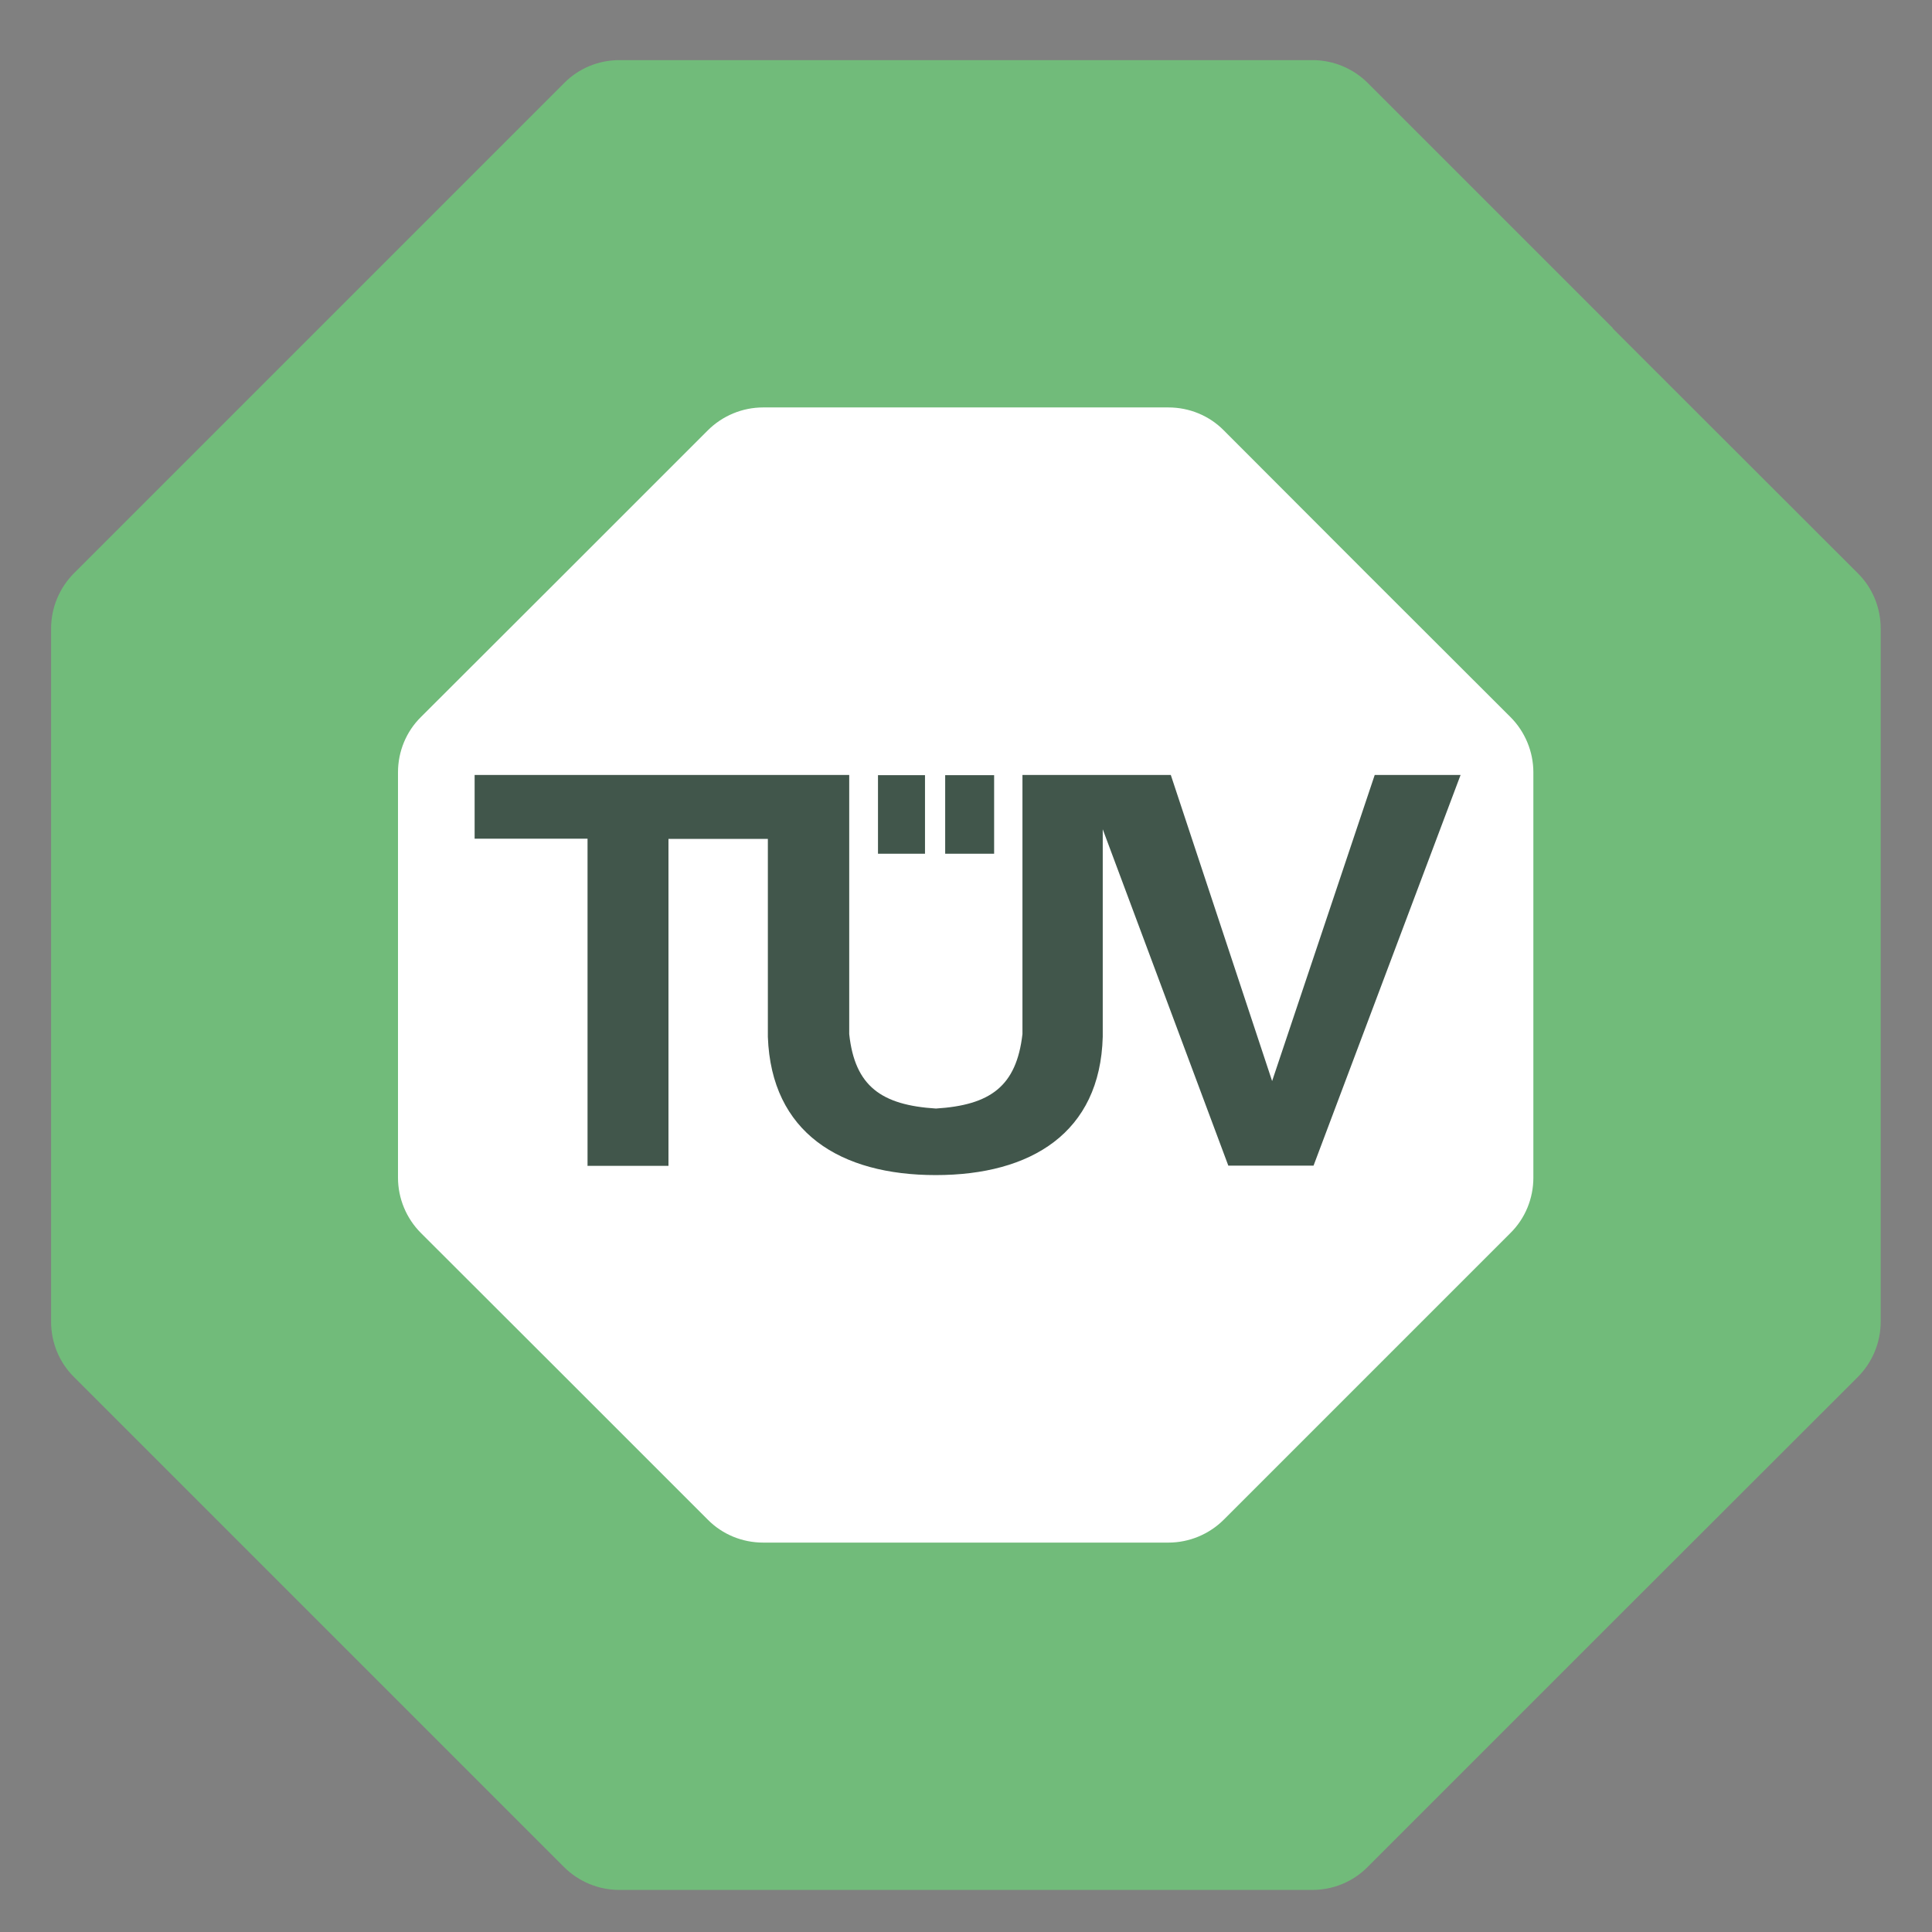
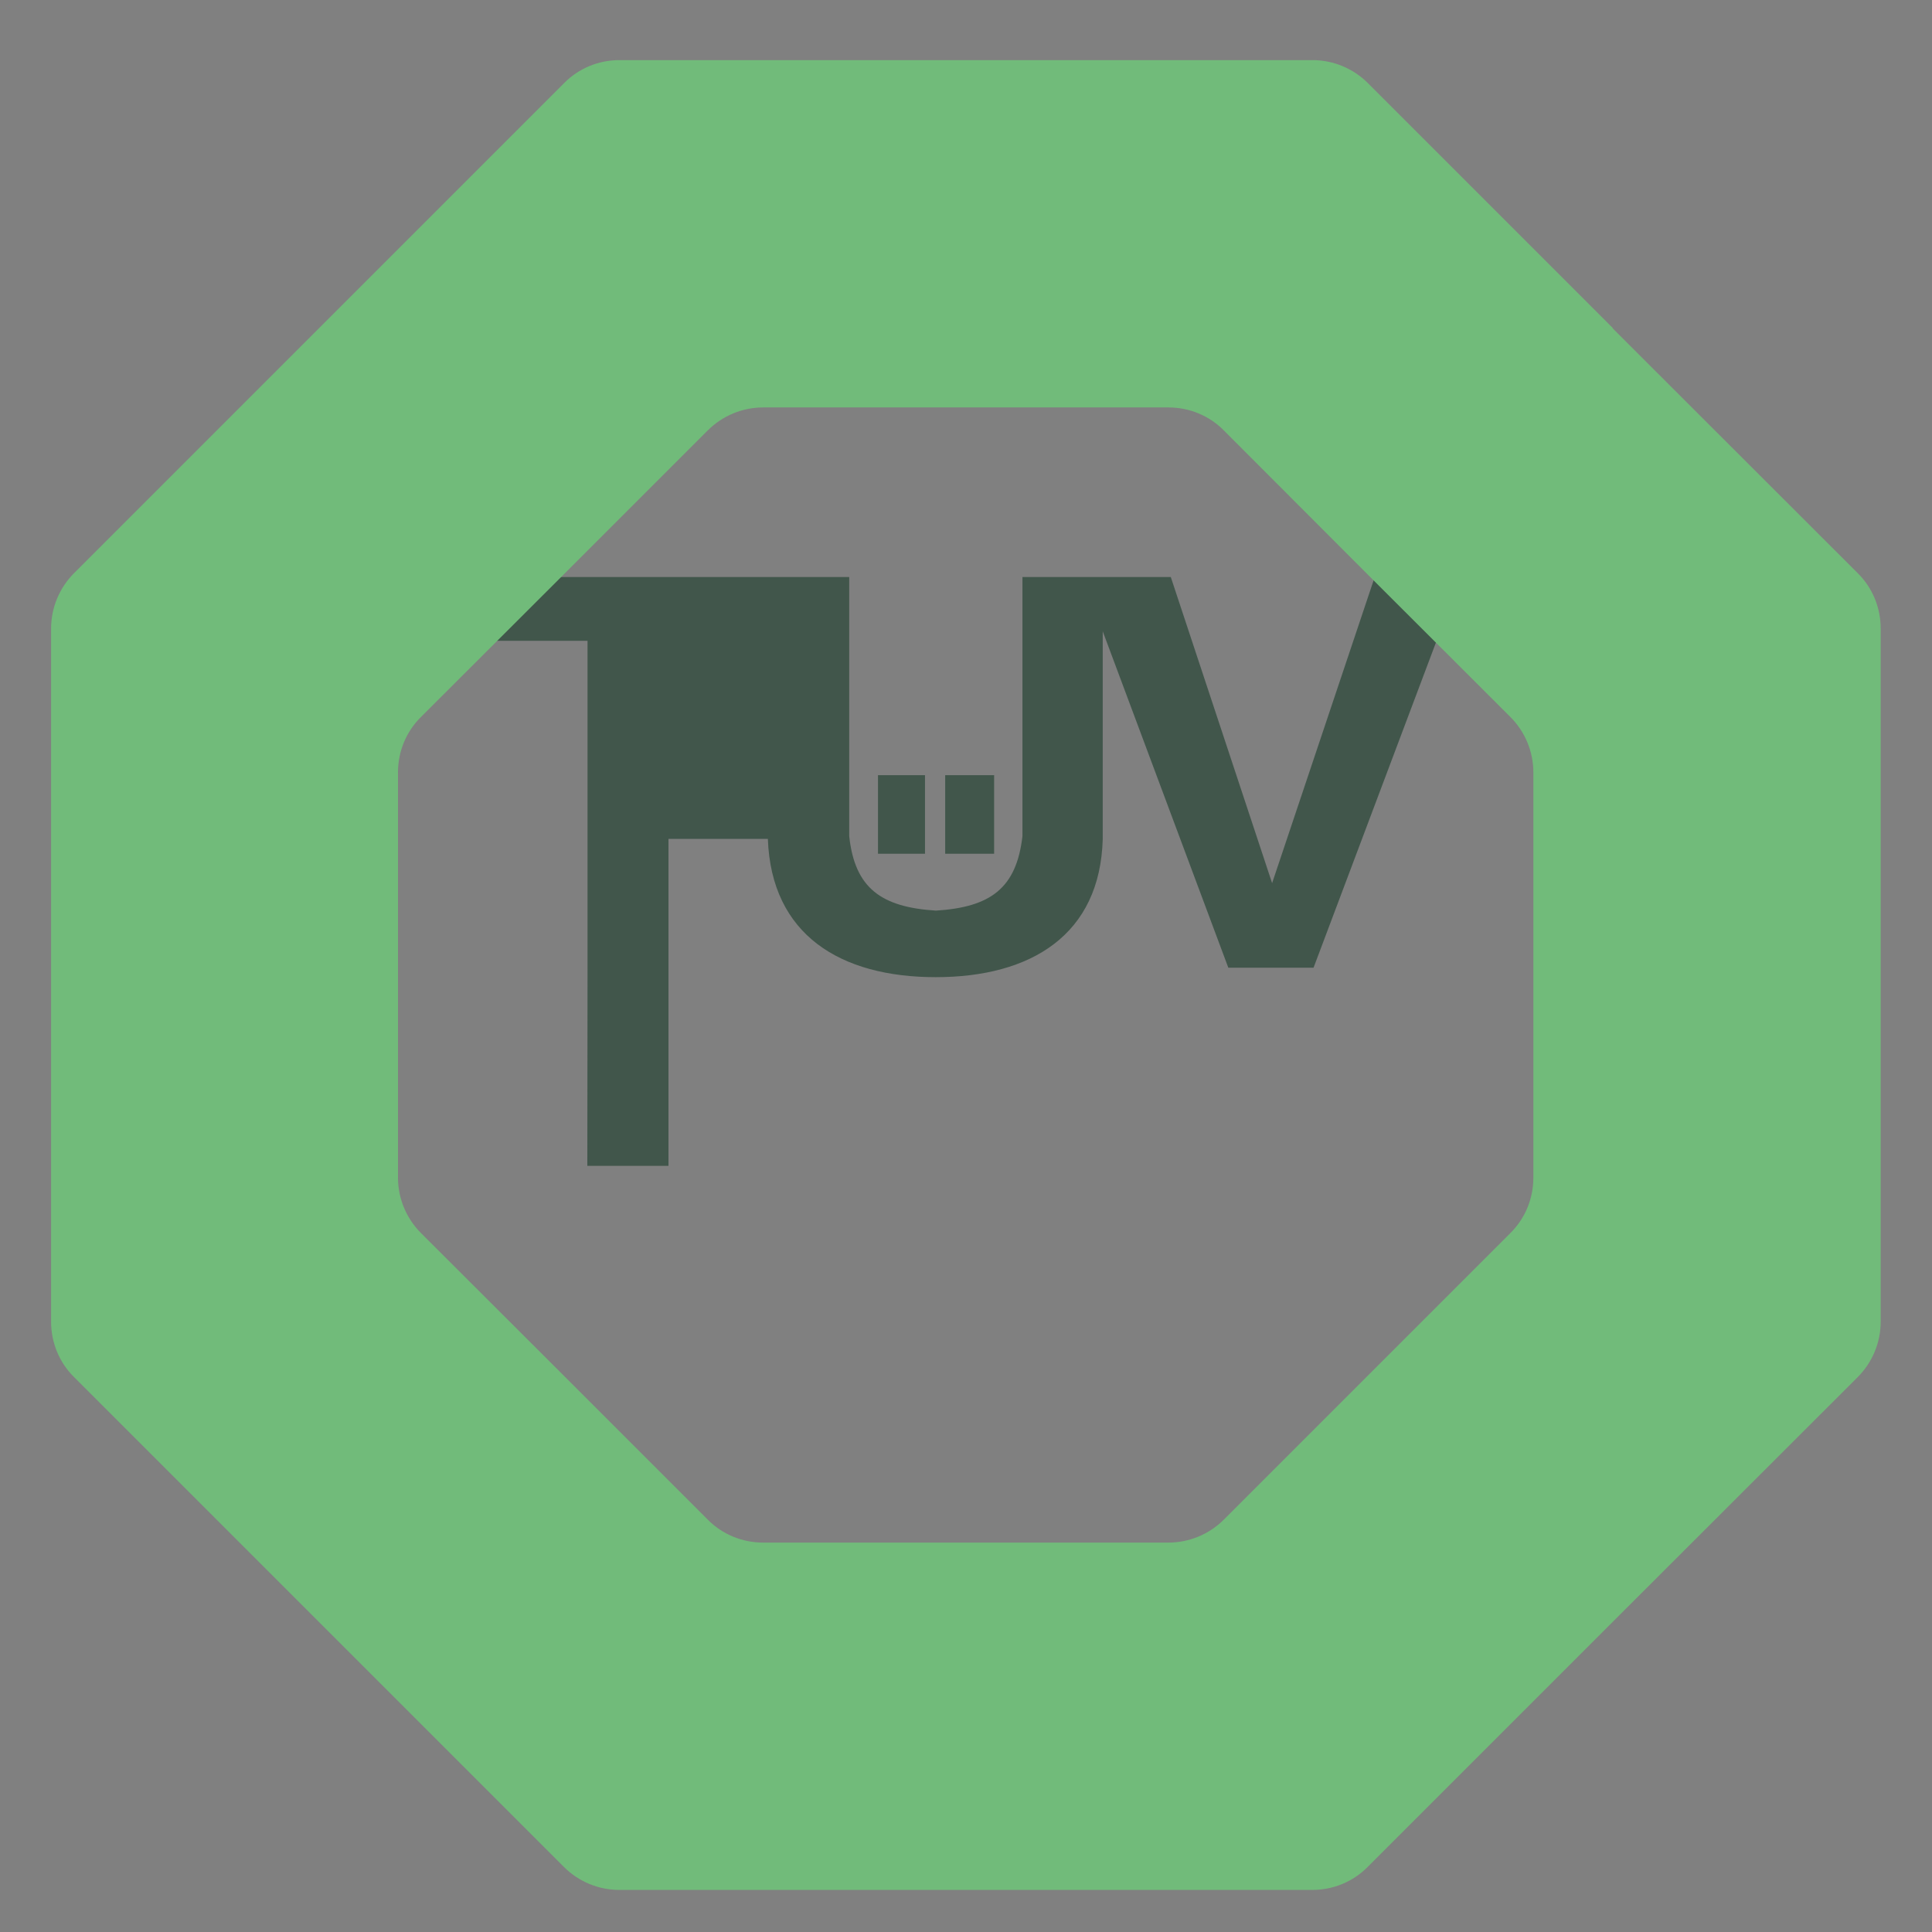
<svg xmlns="http://www.w3.org/2000/svg" id="uuid-341a0dd4-8213-40d9-93ad-855bdb6498a3" data-name="Livello 1" viewBox="0 0 90 90">
  <rect x="0" y="0" width="90" height="90" fill="#808080" stroke="none" />
  <defs>
    <style>
      .uuid-1ffef31d-6c4e-42ab-926f-5ad9c426cfc9 {
        fill: #71bb7a;
      }

      .uuid-1ffef31d-6c4e-42ab-926f-5ad9c426cfc9, .uuid-3936ef80-a220-40f6-954a-f03d786fec9b, .uuid-0cf78f0a-a51f-4148-8da0-85ceba859d76 {
        fill-rule: evenodd;
      }

      .uuid-3936ef80-a220-40f6-954a-f03d786fec9b {
        fill: #41564b;
      }

      .uuid-0cf78f0a-a51f-4148-8da0-85ceba859d76 {
        fill: #fff;
      }
    </style>
  </defs>
-   <polygon class="uuid-0cf78f0a-a51f-4148-8da0-85ceba859d76" points="63.74 26.68 55.98 18.91 45 18.91 34.02 18.91 26.25 26.68 18.49 34.44 18.49 45.42 18.49 56.4 26.25 64.17 34.02 71.93 45 71.93 55.98 71.93 63.74 64.17 71.51 56.4 71.51 45.42 71.51 34.44 63.74 26.68" />
  <g>
-     <path class="uuid-3936ef80-a220-40f6-954a-f03d786fec9b" d="m43.09,36.11h-2.19v3.66h2.19v-3.66Zm-15.73,18.2h3.78v-15.23h4.63v9.22c.16,4.47,3.38,6.44,7.82,6.44s7.66-1.97,7.78-6.44v-9.67l5.85,15.67h3.97l6.85-18.2h-4l-4.78,14.26-4.72-14.26h-6.91v12.07c-.28,2.44-1.5,3.31-4.03,3.47-2.53-.16-3.78-1.03-4.04-3.47v-12.07h-17.45v2.97h5.26v15.23Zm18.95-18.2h-2.28v3.66h2.28v-3.66Z" />
+     <path class="uuid-3936ef80-a220-40f6-954a-f03d786fec9b" d="m43.09,36.11h-2.19v3.66h2.19v-3.66Zm-15.73,18.2h3.78v-15.23h4.63c.16,4.47,3.38,6.44,7.82,6.44s7.66-1.97,7.78-6.44v-9.67l5.85,15.67h3.97l6.85-18.2h-4l-4.78,14.26-4.72-14.26h-6.91v12.07c-.28,2.44-1.5,3.31-4.03,3.47-2.53-.16-3.78-1.03-4.04-3.47v-12.07h-17.45v2.97h5.26v15.23Zm18.95-18.2h-2.28v3.66h2.28v-3.66Z" />
    <path class="uuid-1ffef31d-6c4e-42ab-926f-5ad9c426cfc9" d="m75.13,15.28l-11.41-11.41c-.68-.68-1.61-1.07-2.58-1.07H28.86c-.97,0-1.9.38-2.58,1.07l-11.41,11.41L3.45,26.7c-.68.68-1.07,1.61-1.07,2.58v32.29c0,.97.38,1.9,1.07,2.58l11.41,11.41,11.41,11.41c.68.68,1.61,1.07,2.58,1.07h32.28c.97,0,1.9-.38,2.58-1.07l11.41-11.41,11.42-11.41c.68-.68,1.07-1.61,1.07-2.58V29.28c0-.97-.38-1.9-1.07-2.58l-11.42-11.41Zm-3.7,39.58c0,.97-.38,1.9-1.07,2.58l-6.68,6.68-6.67,6.67c-.68.68-1.61,1.07-2.58,1.07h-18.88c-.97,0-1.9-.38-2.58-1.07l-6.68-6.68-6.68-6.67c-.68-.68-1.07-1.61-1.07-2.58v-18.88c0-.97.38-1.9,1.07-2.58l6.68-6.67,6.68-6.68c.68-.68,1.61-1.07,2.58-1.07h18.88c.97,0,1.9.38,2.58,1.07l6.67,6.68,6.68,6.67c.68.68,1.07,1.61,1.07,2.58v18.88Z" />
  </g>
</svg>